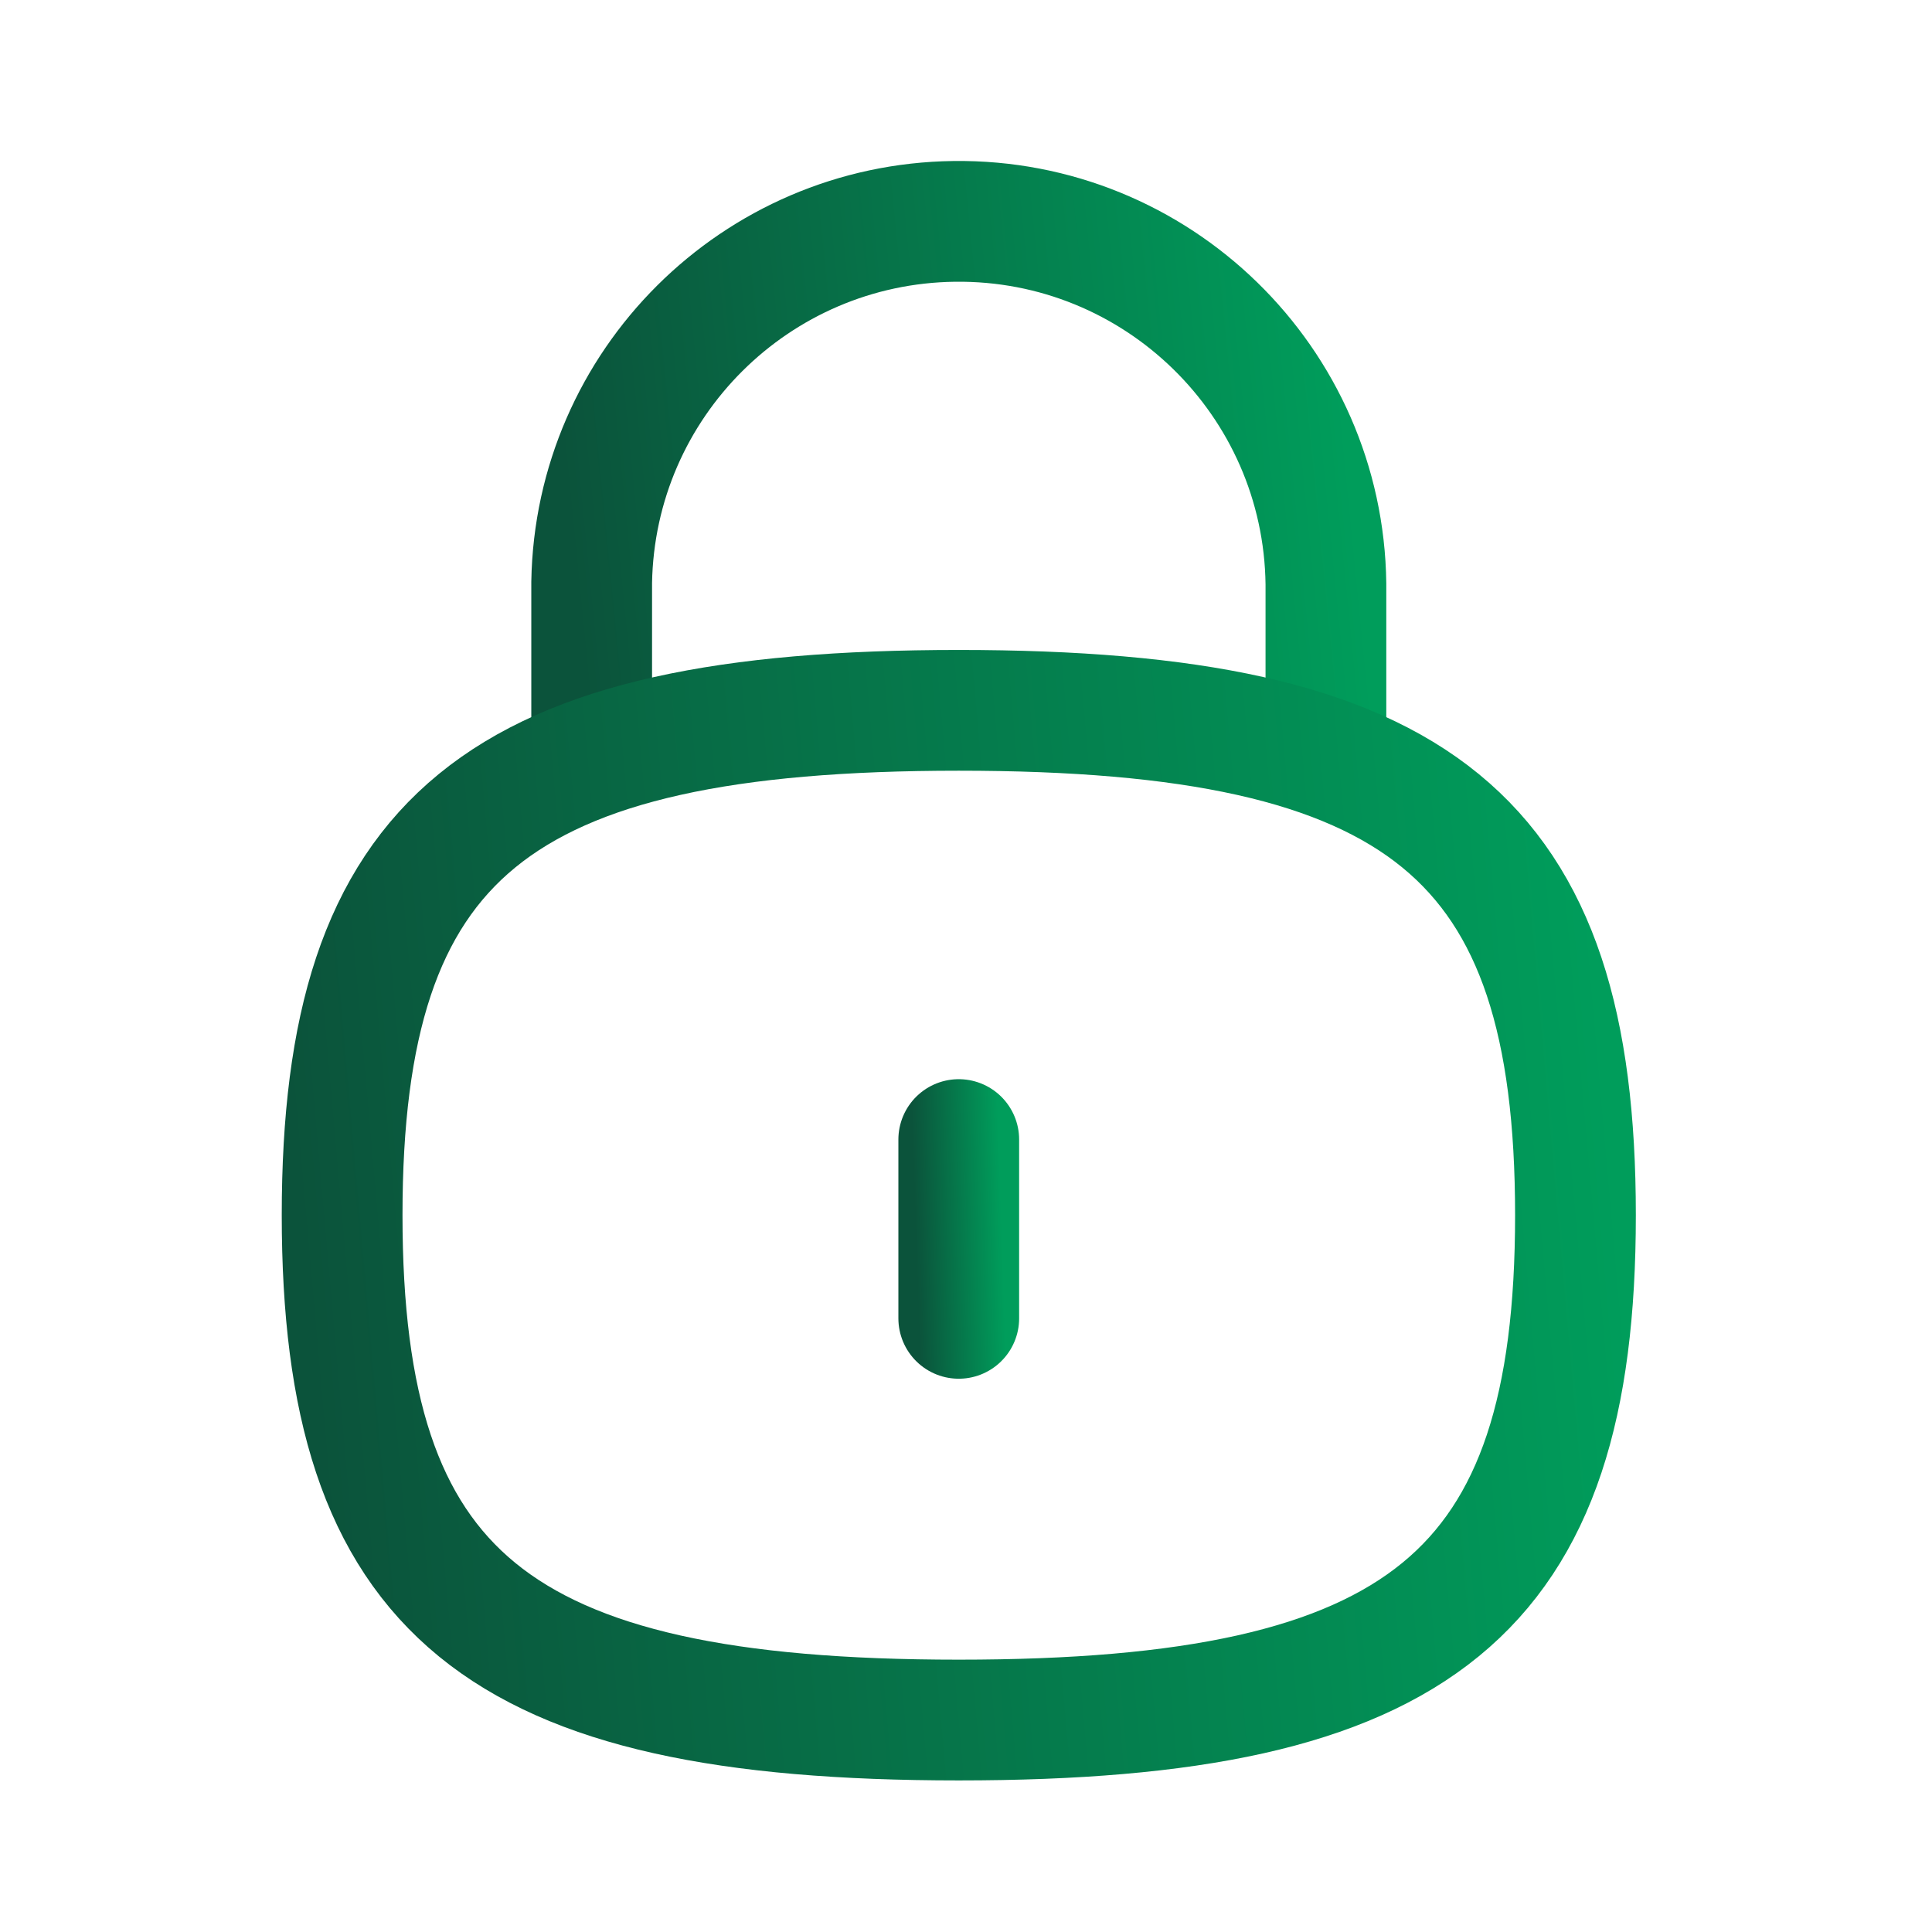
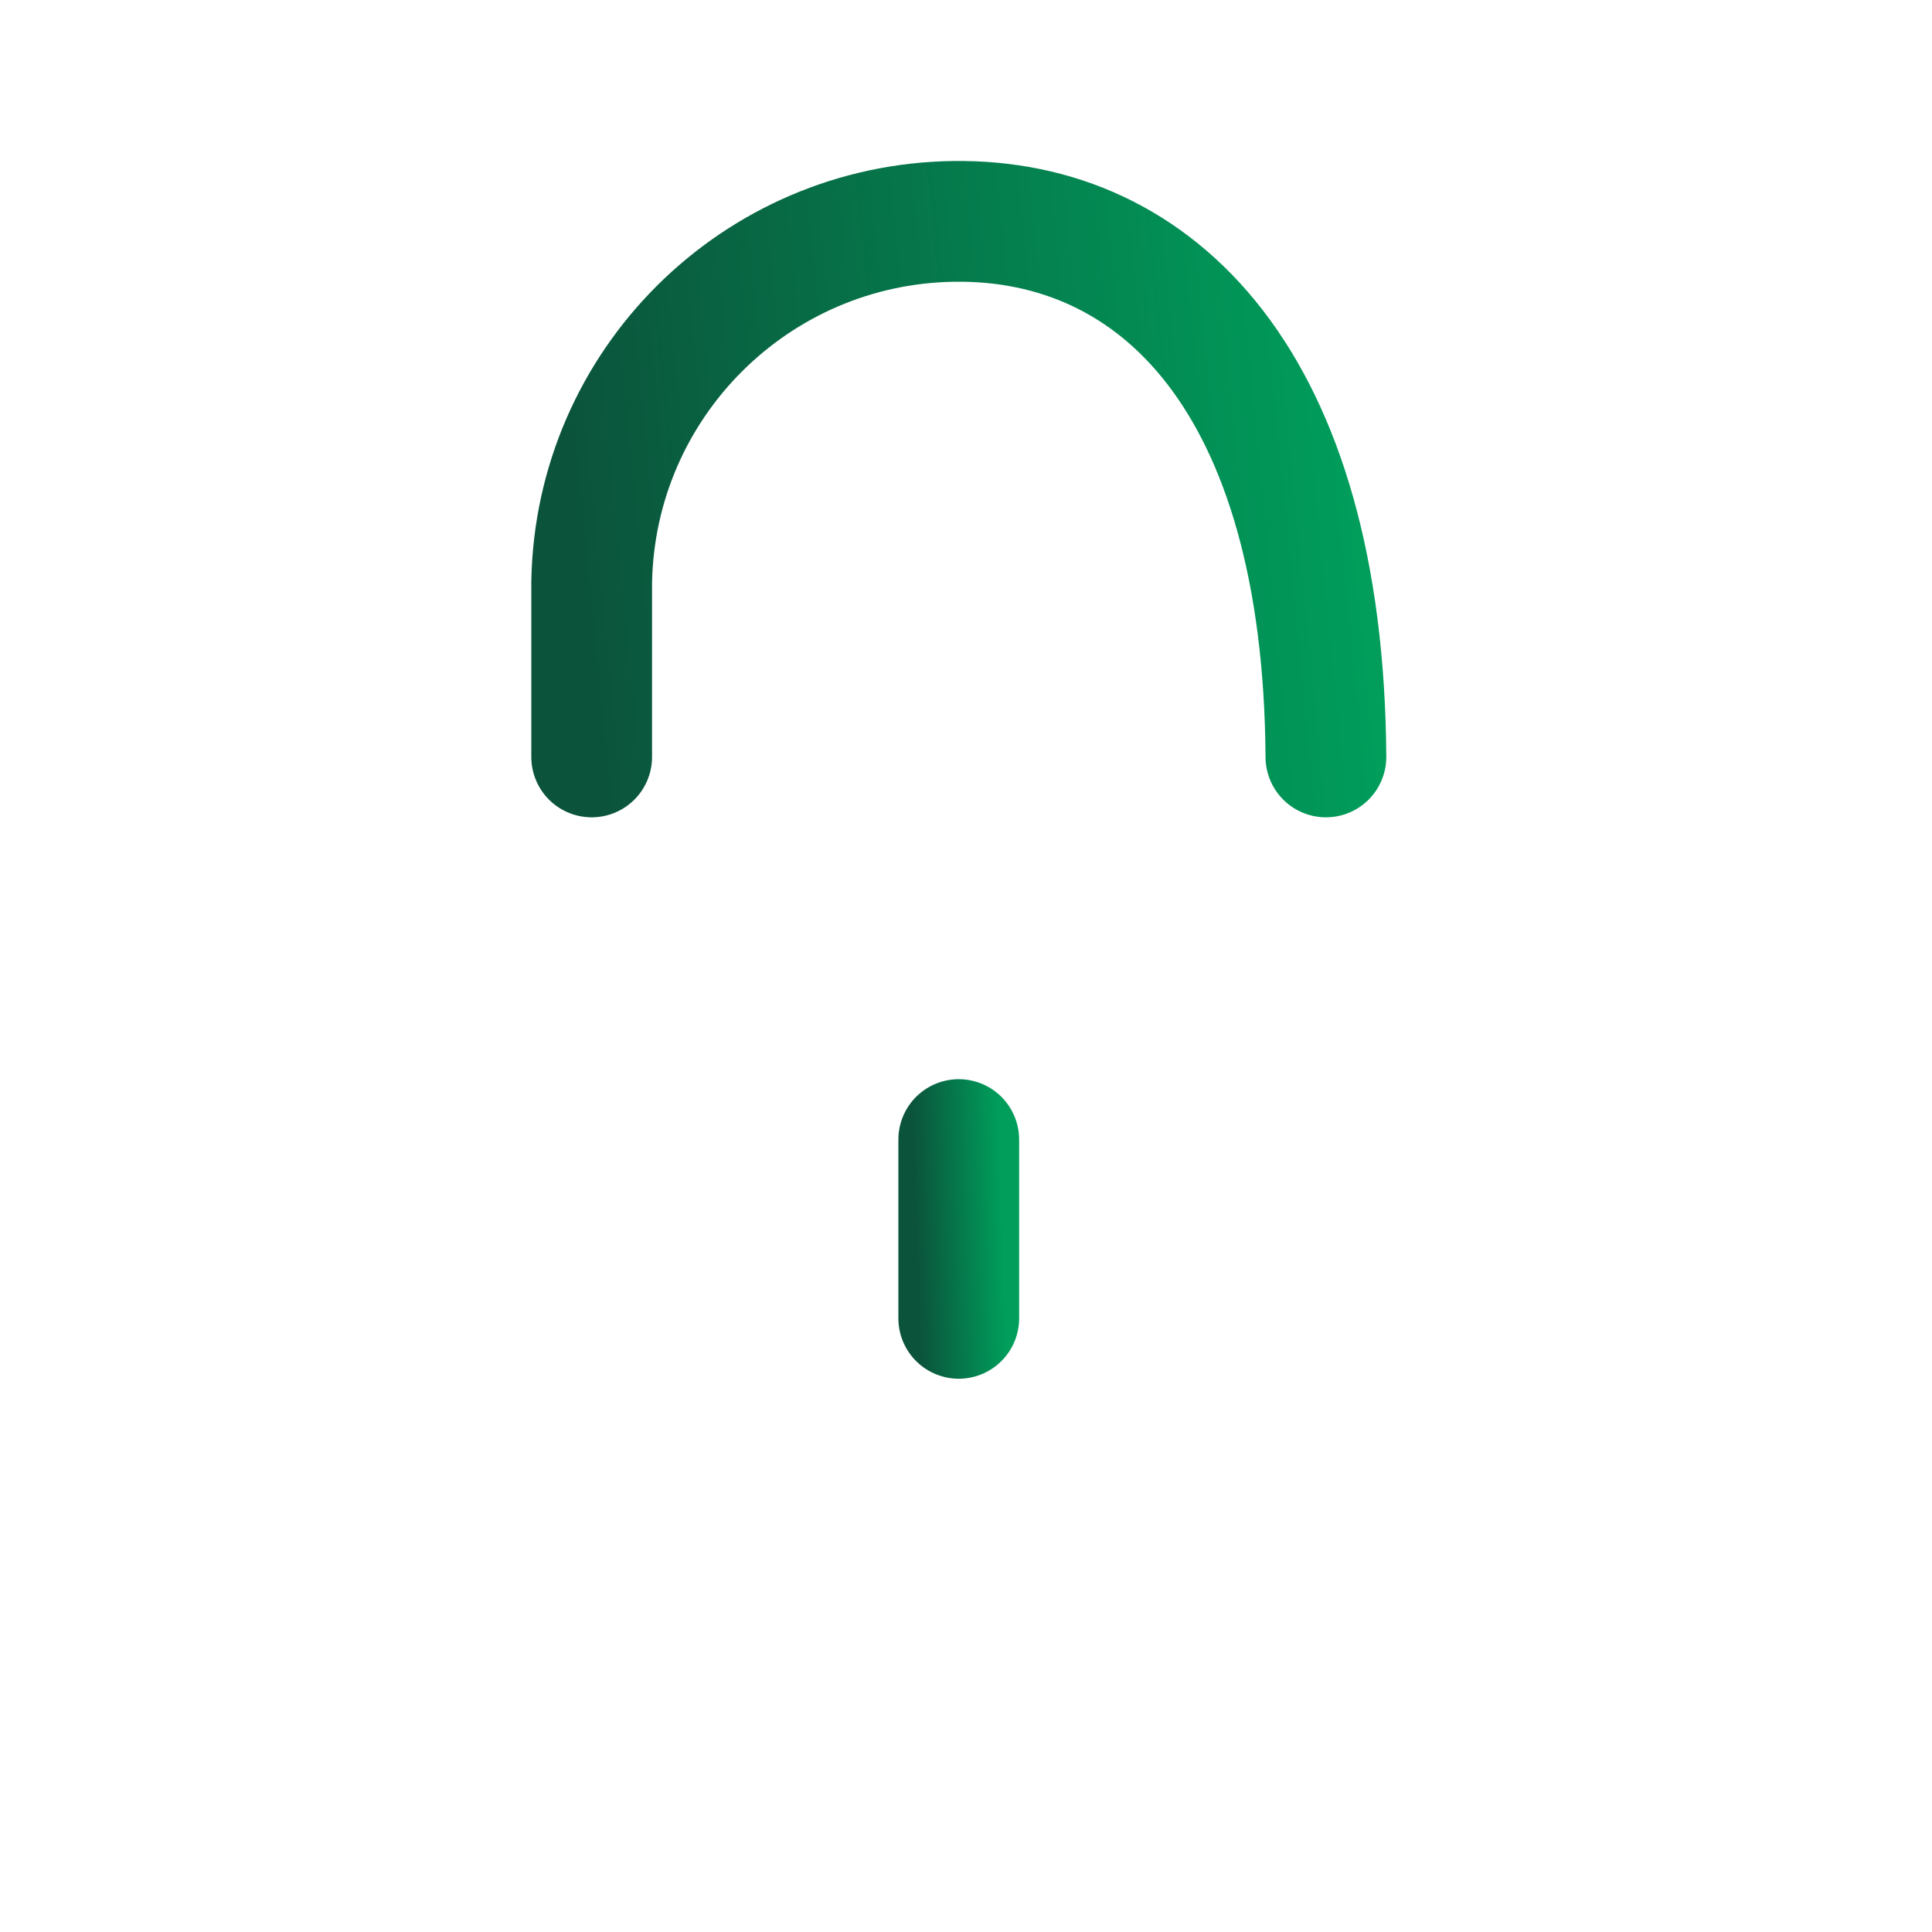
<svg xmlns="http://www.w3.org/2000/svg" width="24" height="24" viewBox="0 0 24 24" fill="none">
-   <path d="M16.471 9.403V7.254C16.44 4.735 14.372 2.719 11.854 2.75C9.387 2.781 7.392 4.767 7.35 7.234V9.403" stroke="url(#paint0_linear_1229_46362)" stroke-width="1.5" stroke-linecap="round" stroke-linejoin="round" />
+   <path d="M16.471 9.403C16.44 4.735 14.372 2.719 11.854 2.75C9.387 2.781 7.392 4.767 7.35 7.234V9.403" stroke="url(#paint0_linear_1229_46362)" stroke-width="1.5" stroke-linecap="round" stroke-linejoin="round" />
  <path d="M11.91 14.156V16.377" stroke="url(#paint1_linear_1229_46362)" stroke-width="1.5" stroke-linecap="round" stroke-linejoin="round" />
-   <path fill-rule="evenodd" clip-rule="evenodd" d="M11.91 8.824C6.165 8.824 4.25 10.392 4.25 15.095C4.25 19.799 6.165 21.367 11.91 21.367C17.655 21.367 19.571 19.799 19.571 15.095C19.571 10.392 17.655 8.824 11.91 8.824Z" stroke="url(#paint2_linear_1229_46362)" stroke-width="1.5" stroke-linecap="round" stroke-linejoin="round" />
  <defs>
    <linearGradient id="paint0_linear_1229_46362" x1="7.35" y1="9.403" x2="17.035" y2="8.443" gradientUnits="userSpaceOnUse">
      <stop stop-color="#0B533B" />
      <stop offset="1" stop-color="#009D5B" />
    </linearGradient>
    <linearGradient id="paint1_linear_1229_46362" x1="11.41" y1="16.377" x2="12.481" y2="16.342" gradientUnits="userSpaceOnUse">
      <stop stop-color="#0B533B" />
      <stop offset="1" stop-color="#009D5B" />
    </linearGradient>
    <linearGradient id="paint2_linear_1229_46362" x1="4.25" y1="21.367" x2="20.552" y2="19.927" gradientUnits="userSpaceOnUse">
      <stop stop-color="#0B533B" />
      <stop offset="1" stop-color="#009D5B" />
    </linearGradient>
  </defs>
  <script />
</svg>